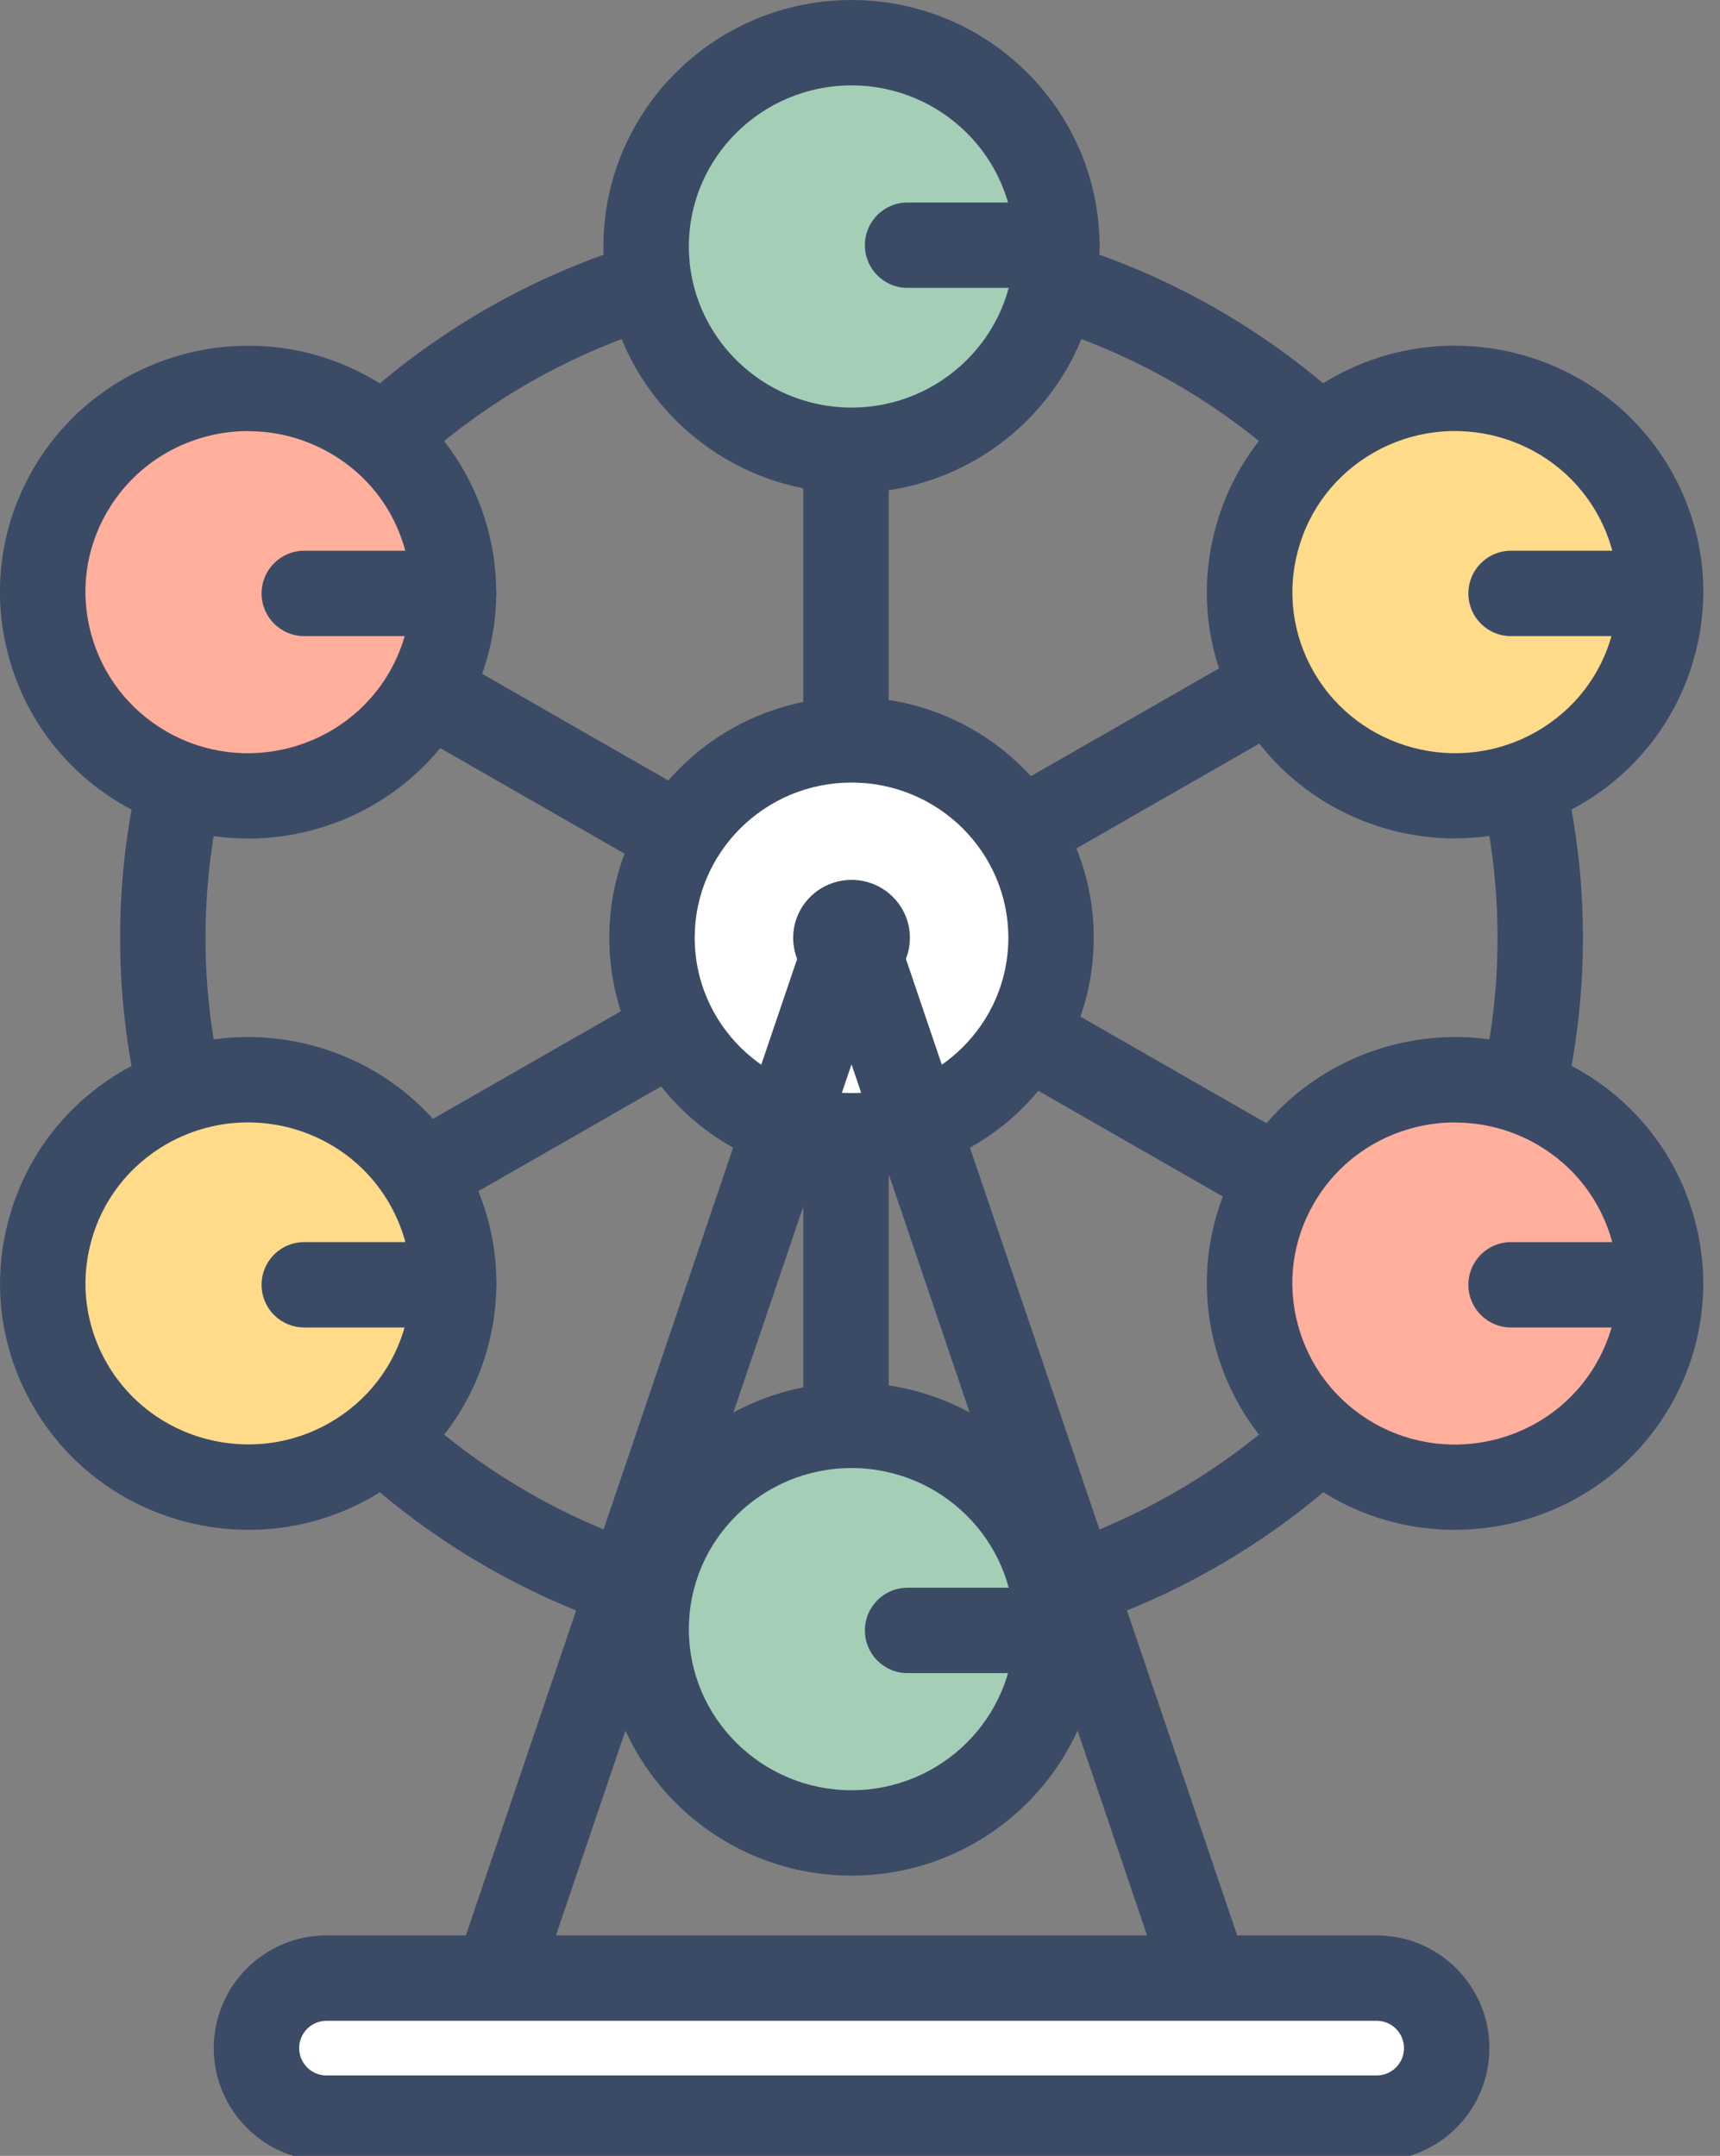
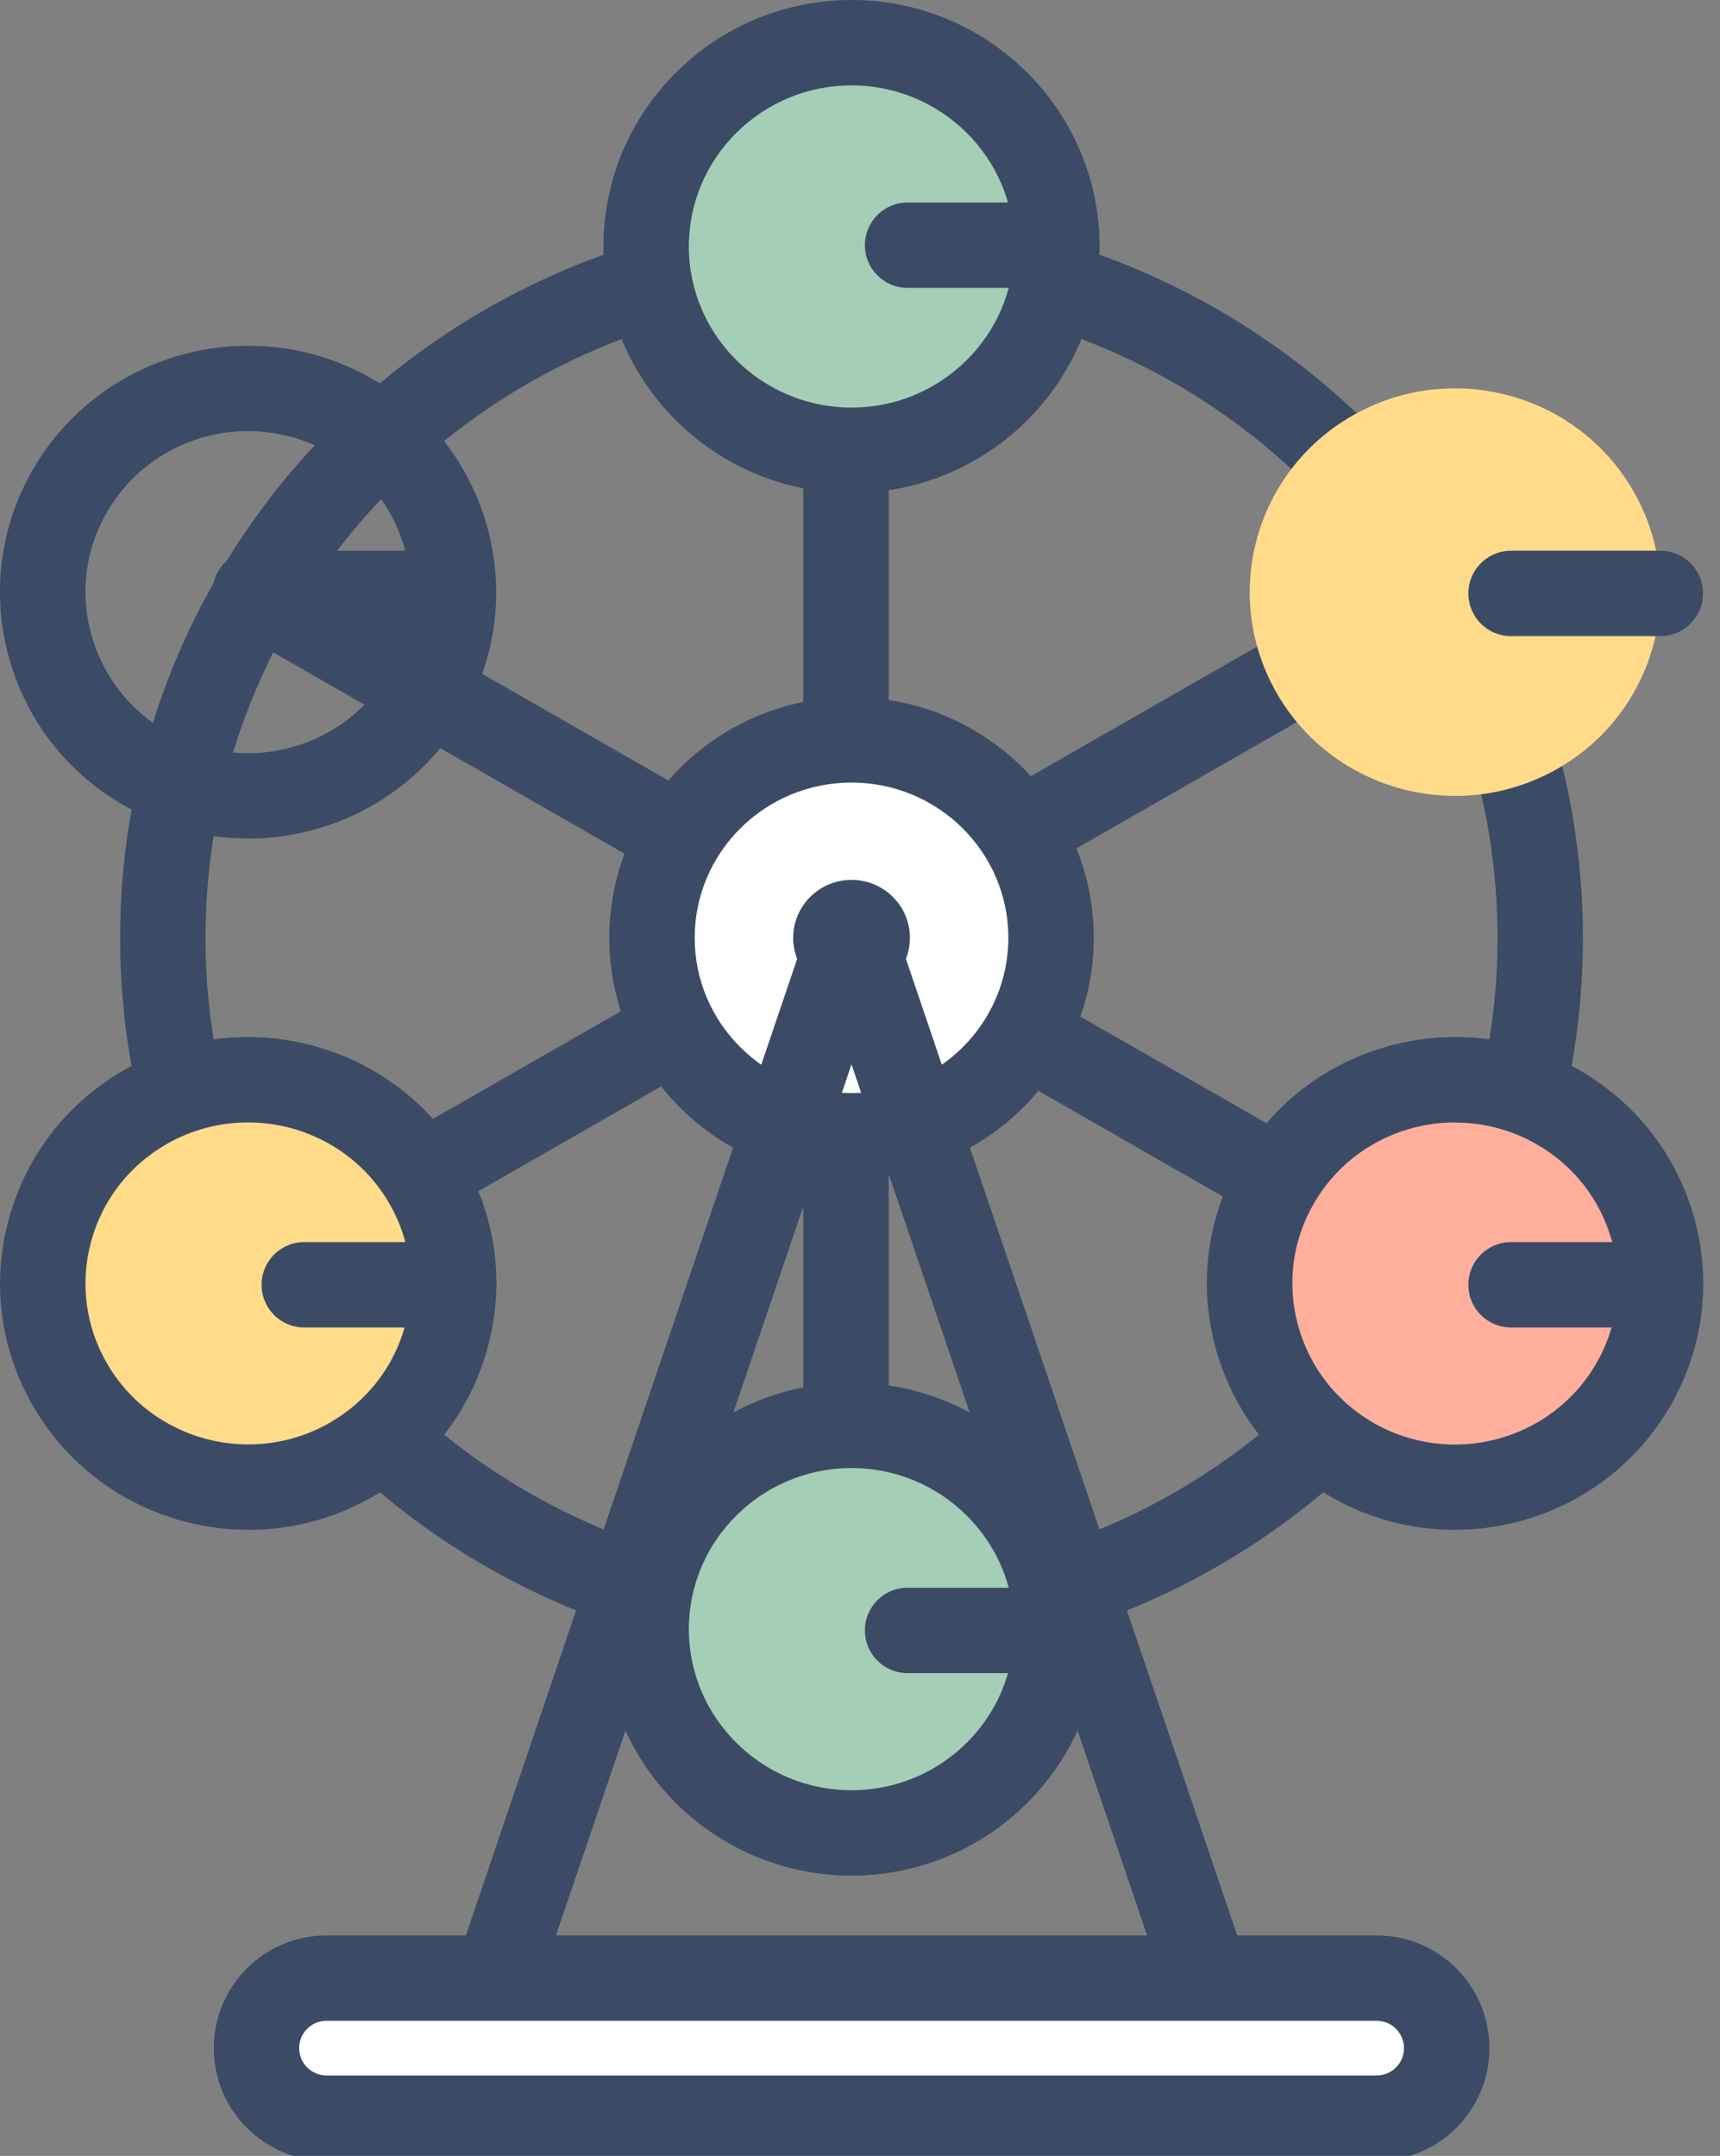
<svg xmlns="http://www.w3.org/2000/svg" width="71" height="89" viewBox="0 0 71 89" fill="none">
  <rect x="0" y="0" width="71" height="89" fill="#808080" stroke="none" />
  <g clip-path="url(#clip0_1567_130)">
    <path d="M34.92 40.214C33.945 40.214 33.158 39.427 33.158 38.452V10.505C33.158 9.529 33.945 8.742 34.92 8.742C35.895 8.742 36.683 9.529 36.683 10.505V38.452C36.683 39.427 35.895 40.214 34.92 40.214Z" fill="#3B4B66" />
    <path d="M34.92 40.213C34.621 40.213 34.321 40.137 34.045 39.978L9.652 26.002C8.806 25.52 8.513 24.439 9 23.599C9.488 22.753 10.563 22.465 11.403 22.947L35.796 36.923C36.642 37.405 36.936 38.486 36.448 39.326C36.125 39.896 35.526 40.213 34.915 40.213H34.92Z" fill="#3B4B66" />
    <path d="M10.534 54.19C9.923 54.19 9.329 53.873 9 53.303C8.518 52.457 8.806 51.382 9.652 50.9L34.045 36.924C34.885 36.442 35.966 36.73 36.448 37.576C36.929 38.422 36.642 39.497 35.796 39.979L11.403 53.955C11.127 54.114 10.827 54.19 10.528 54.19H10.534Z" fill="#3B4B66" />
    <path d="M34.92 68.161C33.945 68.161 33.158 67.374 33.158 66.398V38.451C33.158 37.476 33.945 36.689 34.92 36.689C35.895 36.689 36.683 37.476 36.683 38.451V66.398C36.683 67.374 35.895 68.161 34.92 68.161Z" fill="#3B4B66" />
    <path d="M59.308 54.19C59.008 54.19 58.708 54.114 58.432 53.955L34.045 39.979C33.2 39.497 32.906 38.416 33.393 37.576C33.881 36.73 34.956 36.442 35.796 36.924L60.183 50.9C61.029 51.382 61.323 52.463 60.835 53.303C60.512 53.873 59.913 54.19 59.302 54.19H59.308Z" fill="#3B4B66" />
    <path d="M34.92 40.213C34.309 40.213 33.716 39.896 33.387 39.326C32.905 38.48 33.193 37.405 34.039 36.923L58.426 22.947C59.272 22.465 60.347 22.753 60.829 23.599C61.31 24.445 61.023 25.52 60.176 26.002L35.79 39.978C35.514 40.137 35.214 40.213 34.914 40.213H34.92Z" fill="#3B4B66" />
    <path d="M35.151 68.69C18.501 68.69 4.959 55.242 4.959 38.716C4.959 22.19 18.507 8.742 35.151 8.742C51.794 8.742 65.342 22.19 65.342 38.716C65.342 55.242 51.8 68.69 35.151 68.69ZM35.151 12.267C20.446 12.267 8.484 24.134 8.484 38.716C8.484 53.297 20.446 65.165 35.151 65.165C49.855 65.165 61.817 53.297 61.817 38.716C61.817 24.134 49.855 12.267 35.151 12.267Z" fill="#3B4B66" />
    <path d="M35.15 75.669C39.832 75.669 43.628 71.902 43.628 67.256C43.628 62.61 39.832 58.843 35.15 58.843C30.468 58.843 26.673 62.61 26.673 67.256C26.673 71.902 30.468 75.669 35.15 75.669Z" fill="#A5CEB6" />
    <path d="M35.15 77.431C29.504 77.431 24.91 72.867 24.91 67.256C24.91 61.645 29.504 57.081 35.15 57.081C40.795 57.081 45.39 61.645 45.39 67.256C45.39 72.867 40.795 77.431 35.15 77.431ZM35.15 60.605C31.448 60.605 28.435 63.59 28.435 67.256C28.435 70.922 31.448 73.906 35.15 73.906C38.851 73.906 41.865 70.922 41.865 67.256C41.865 63.59 38.851 60.605 35.15 60.605Z" fill="#3B4B66" />
    <path d="M43.627 69.071H37.465C36.489 69.071 35.702 68.284 35.702 67.309C35.702 66.334 36.489 65.546 37.465 65.546H43.627C44.603 65.546 45.39 66.334 45.39 67.309C45.39 68.284 44.603 69.071 43.627 69.071Z" fill="#3B4B66" />
    <path d="M64.295 45.701C68.349 48.022 69.741 53.168 67.397 57.192C65.059 61.217 59.871 62.591 55.818 60.271C51.764 57.95 50.372 52.804 52.716 48.779C55.054 44.755 60.242 43.38 64.295 45.701Z" fill="#FFAF9C" />
    <path d="M60.043 63.156C58.31 63.156 56.553 62.721 54.949 61.798C52.57 60.435 50.878 58.238 50.167 55.6C49.462 52.98 49.832 50.242 51.195 47.893C54.015 43.04 60.289 41.371 65.177 44.168C67.551 45.531 69.249 47.728 69.96 50.366C70.665 52.986 70.294 55.724 68.931 58.074C67.04 61.328 63.591 63.156 60.049 63.156H60.043ZM60.072 46.336C57.746 46.336 55.484 47.528 54.244 49.667C53.351 51.2 53.116 52.98 53.575 54.69C54.039 56.411 55.149 57.85 56.7 58.743C59.908 60.582 64.032 59.49 65.882 56.305C66.775 54.772 67.01 52.992 66.552 51.282C66.088 49.561 64.978 48.122 63.427 47.235C62.369 46.629 61.212 46.342 60.072 46.342V46.336Z" fill="#3B4B66" />
    <path d="M55.825 17.16C59.879 14.839 65.066 16.214 67.404 20.238C69.743 24.263 68.356 29.409 64.302 31.73C60.249 34.05 55.061 32.676 52.723 28.651C50.385 24.627 51.771 19.48 55.825 17.16Z" fill="#FFDB8A" />
-     <path d="M60.078 34.614C56.536 34.614 53.087 32.793 51.196 29.532C49.827 27.183 49.462 24.445 50.167 21.825C50.872 19.193 52.57 16.989 54.95 15.627C59.832 12.83 66.106 14.499 68.932 19.345C70.301 21.695 70.665 24.433 69.96 27.053C69.255 29.685 67.557 31.888 65.178 33.251C63.574 34.174 61.817 34.608 60.084 34.608L60.078 34.614ZM56.7 18.687C55.143 19.58 54.033 21.02 53.575 22.741C53.117 24.451 53.358 26.237 54.245 27.764C56.095 30.948 60.214 32.041 63.427 30.202C64.984 29.309 66.094 27.87 66.552 26.148C67.011 24.439 66.77 22.653 65.883 21.125C64.032 17.941 59.914 16.849 56.7 18.687Z" fill="#3B4B66" />
    <path d="M35.15 18.588C39.832 18.588 43.628 14.821 43.628 10.175C43.628 5.529 39.832 1.762 35.15 1.762C30.468 1.762 26.673 5.529 26.673 10.175C26.673 14.821 30.468 18.588 35.15 18.588Z" fill="#A5CEB6" />
    <path d="M35.15 20.351C29.504 20.351 24.91 15.786 24.91 10.175C24.91 4.565 29.504 0 35.15 0C40.795 0 45.39 4.565 45.39 10.175C45.39 15.786 40.795 20.351 35.15 20.351ZM35.15 3.525C31.448 3.525 28.435 6.509 28.435 10.175C28.435 13.841 31.448 16.826 35.15 16.826C38.851 16.826 41.865 13.841 41.865 10.175C41.865 6.509 38.851 3.525 35.15 3.525Z" fill="#3B4B66" />
    <path d="M43.627 11.885H37.465C36.489 11.885 35.702 11.098 35.702 10.122C35.702 9.147 36.489 8.36 37.465 8.36H43.627C44.603 8.36 45.39 9.147 45.39 10.122C45.39 11.098 44.603 11.885 43.627 11.885Z" fill="#3B4B66" />
-     <path d="M6.005 31.731C1.952 29.411 0.559 24.264 2.903 20.24C5.247 16.215 10.429 14.841 14.483 17.161C18.536 19.482 19.929 24.628 17.585 28.653C15.246 32.677 10.059 34.052 6.005 31.731Z" fill="#FFAF9C" />
    <path d="M10.223 34.615C8.49 34.615 6.733 34.181 5.129 33.258C2.75 31.895 1.052 29.698 0.347 27.06C-0.358 24.44 0.012 21.702 1.375 19.352C4.201 14.499 10.47 12.831 15.352 15.633C17.731 16.996 19.423 19.194 20.134 21.831C20.839 24.452 20.469 27.189 19.106 29.539C17.214 32.794 13.765 34.621 10.223 34.621V34.615ZM10.252 17.795C7.926 17.795 5.67 18.988 4.424 21.126C3.531 22.66 3.296 24.44 3.755 26.149C4.219 27.871 5.329 29.31 6.88 30.203C10.088 32.042 14.206 30.949 16.063 27.765C16.956 26.232 17.191 24.446 16.732 22.742C16.274 21.021 15.164 19.581 13.607 18.694C12.549 18.089 11.392 17.801 10.252 17.801V17.795Z" fill="#3B4B66" />
-     <path d="M18.723 26.261H12.56C11.585 26.261 10.798 25.474 10.798 24.498C10.798 23.523 11.585 22.736 12.56 22.736H18.723C19.698 22.736 20.486 23.523 20.486 24.498C20.486 25.474 19.698 26.261 18.723 26.261Z" fill="#3B4B66" />
+     <path d="M18.723 26.261H12.56C11.585 26.261 10.798 25.474 10.798 24.498C10.798 23.523 11.585 22.736 12.56 22.736H18.723C20.486 25.474 19.698 26.261 18.723 26.261Z" fill="#3B4B66" />
    <path d="M14.483 60.271C10.429 62.591 5.242 61.217 2.904 57.192C0.565 53.168 1.952 48.022 6.006 45.701C10.059 43.38 15.247 44.755 17.585 48.779C19.923 52.804 18.537 57.95 14.483 60.271Z" fill="#FFDB8A" />
    <path d="M10.264 63.156C6.721 63.156 3.273 61.334 1.381 58.074C0.012 55.724 -0.352 52.986 0.353 50.366C1.058 47.734 2.756 45.531 5.135 44.168C10.023 41.371 16.292 43.04 19.111 47.893C20.48 50.242 20.845 52.98 20.14 55.6C19.435 58.232 17.737 60.435 15.357 61.798C13.754 62.721 11.997 63.156 10.264 63.156ZM10.235 46.336C9.095 46.336 7.937 46.624 6.88 47.229C5.323 48.122 4.213 49.561 3.755 51.276C3.296 52.986 3.537 54.772 4.424 56.3C6.275 59.484 10.393 60.577 13.607 58.738C15.164 57.845 16.274 56.405 16.732 54.69C17.19 52.98 16.95 51.194 16.062 49.667C14.823 47.534 12.561 46.336 10.235 46.336Z" fill="#3B4B66" />
    <path d="M18.723 54.802H12.56C11.585 54.802 10.798 54.015 10.798 53.039C10.798 52.064 11.585 51.277 12.56 51.277H18.723C19.698 51.277 20.486 52.064 20.486 53.039C20.486 54.015 19.698 54.802 18.723 54.802Z" fill="#3B4B66" />
    <path d="M68.538 54.802H62.375C61.4 54.802 60.613 54.015 60.613 53.039C60.613 52.064 61.4 51.277 62.375 51.277H68.538C69.513 51.277 70.3 52.064 70.3 53.039C70.3 54.015 69.513 54.802 68.538 54.802Z" fill="#3B4B66" />
    <path d="M68.538 26.261H62.375C61.4 26.261 60.613 25.474 60.613 24.498C60.613 23.523 61.4 22.736 62.375 22.736H68.538C69.513 22.736 70.3 23.523 70.3 24.498C70.3 25.474 69.513 26.261 68.538 26.261Z" fill="#3B4B66" />
    <path d="M35.15 46.887C39.699 46.887 43.387 43.228 43.387 38.715C43.387 34.202 39.699 30.543 35.15 30.543C30.601 30.543 26.914 34.202 26.914 38.715C26.914 43.228 30.601 46.887 35.15 46.887Z" fill="white" />
    <path d="M35.15 48.65C29.639 48.65 25.151 44.191 25.151 38.715C25.151 33.24 29.633 28.781 35.15 28.781C40.666 28.781 45.149 33.24 45.149 38.715C45.149 44.191 40.666 48.65 35.15 48.65ZM35.15 32.306C31.578 32.306 28.676 35.178 28.676 38.715C28.676 42.252 31.578 45.125 35.15 45.125C38.722 45.125 41.624 42.252 41.624 38.715C41.624 35.178 38.722 32.306 35.15 32.306Z" fill="#3B4B66" />
    <path d="M35.151 41.106C36.481 41.106 37.56 40.036 37.56 38.715C37.56 37.395 36.481 36.324 35.151 36.324C33.821 36.324 32.742 37.395 32.742 38.715C32.742 40.036 33.821 41.106 35.151 41.106Z" fill="#3B4B66" />
    <path d="M20.492 83.424C20.304 83.424 20.116 83.394 19.928 83.33C19.006 83.019 18.512 82.014 18.824 81.097L33.482 37.887C33.722 37.171 34.398 36.689 35.15 36.689C35.902 36.689 36.578 37.171 36.819 37.887L51.477 81.097C51.788 82.02 51.294 83.019 50.372 83.33C49.45 83.641 48.451 83.148 48.139 82.225L35.15 43.939L22.161 82.225C21.914 82.96 21.227 83.424 20.492 83.424Z" fill="#3B4B66" />
    <path d="M56.828 87.443H13.477C11.879 87.443 10.586 86.15 10.586 84.553C10.586 82.955 11.879 81.662 13.477 81.662H56.828C58.426 81.662 59.718 82.955 59.718 84.553C59.718 86.15 58.426 87.443 56.828 87.443Z" fill="white" />
    <path d="M56.828 89.205H13.477C10.91 89.205 8.824 87.12 8.824 84.552C8.824 81.985 10.91 79.899 13.477 79.899H56.828C59.395 79.899 61.481 81.985 61.481 84.552C61.481 87.12 59.395 89.205 56.828 89.205ZM13.477 83.424C12.854 83.424 12.349 83.93 12.349 84.552C12.349 85.175 12.854 85.68 13.477 85.68H56.828C57.451 85.68 57.956 85.175 57.956 84.552C57.956 83.93 57.451 83.424 56.828 83.424H13.477Z" fill="#3B4B66" />
  </g>
  <defs>
    <clipPath id="clip0_1567_130">
      <rect width="70.305" height="89.205" fill="white" />
    </clipPath>
  </defs>
</svg>